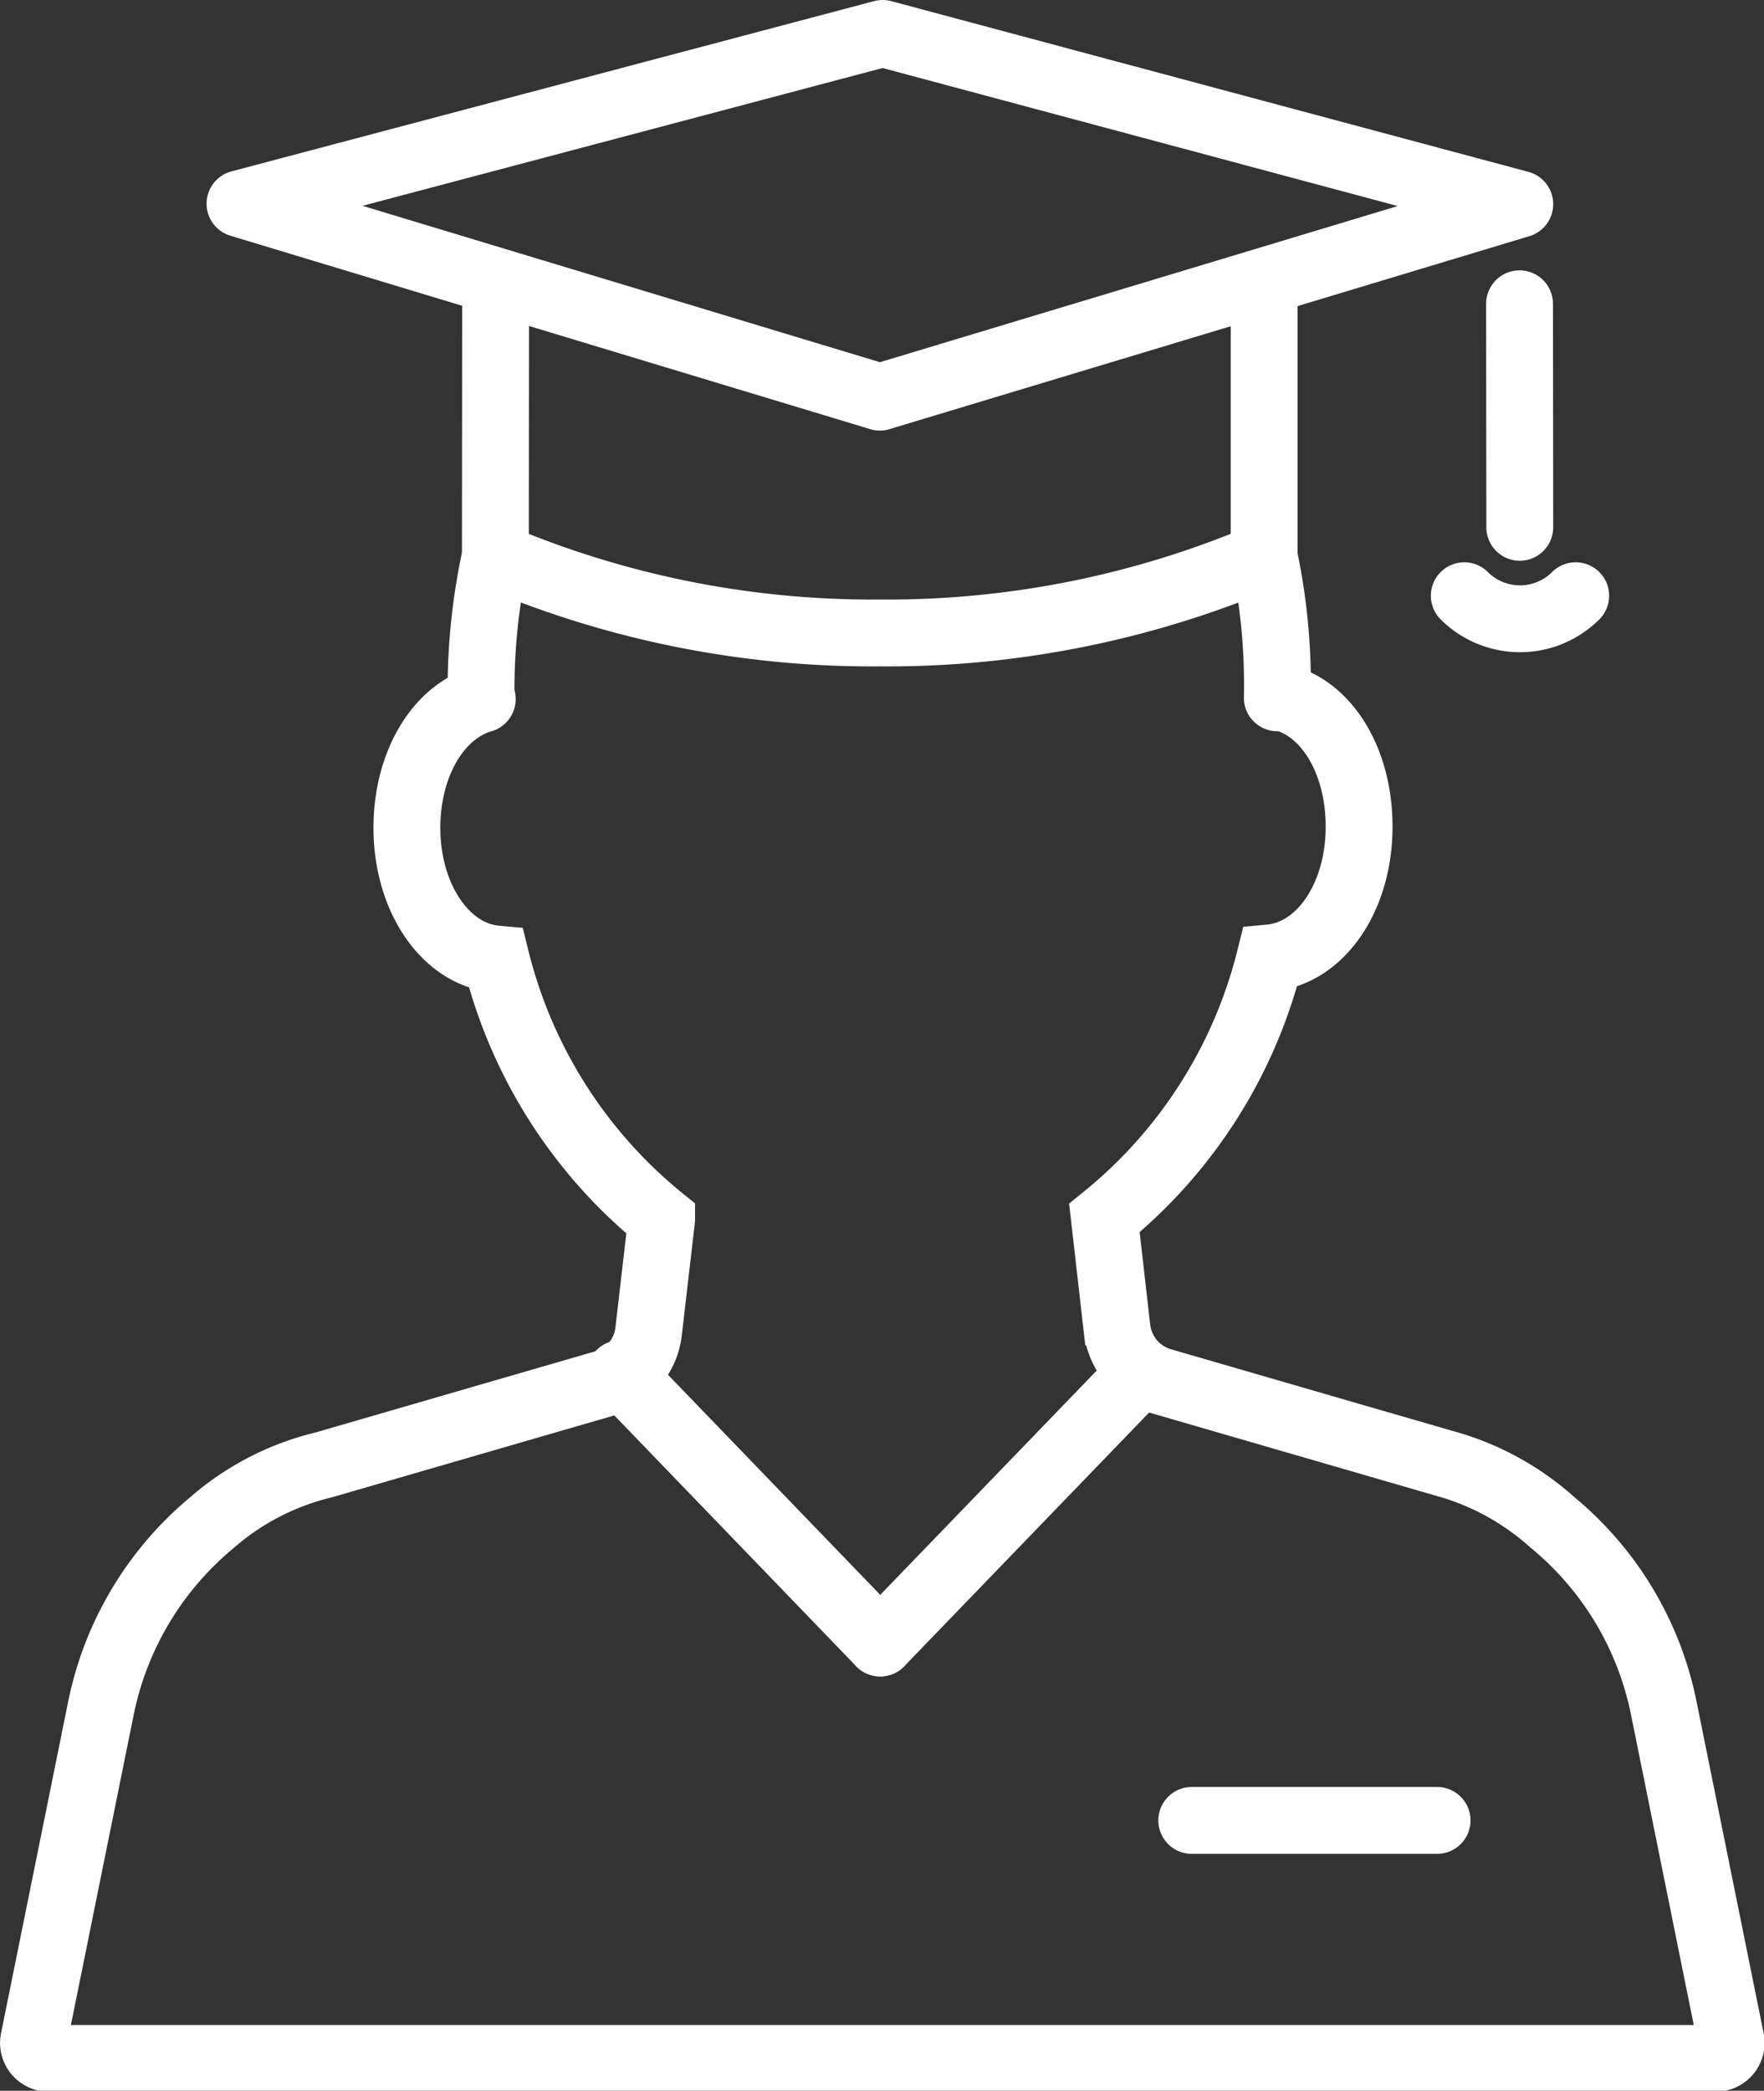
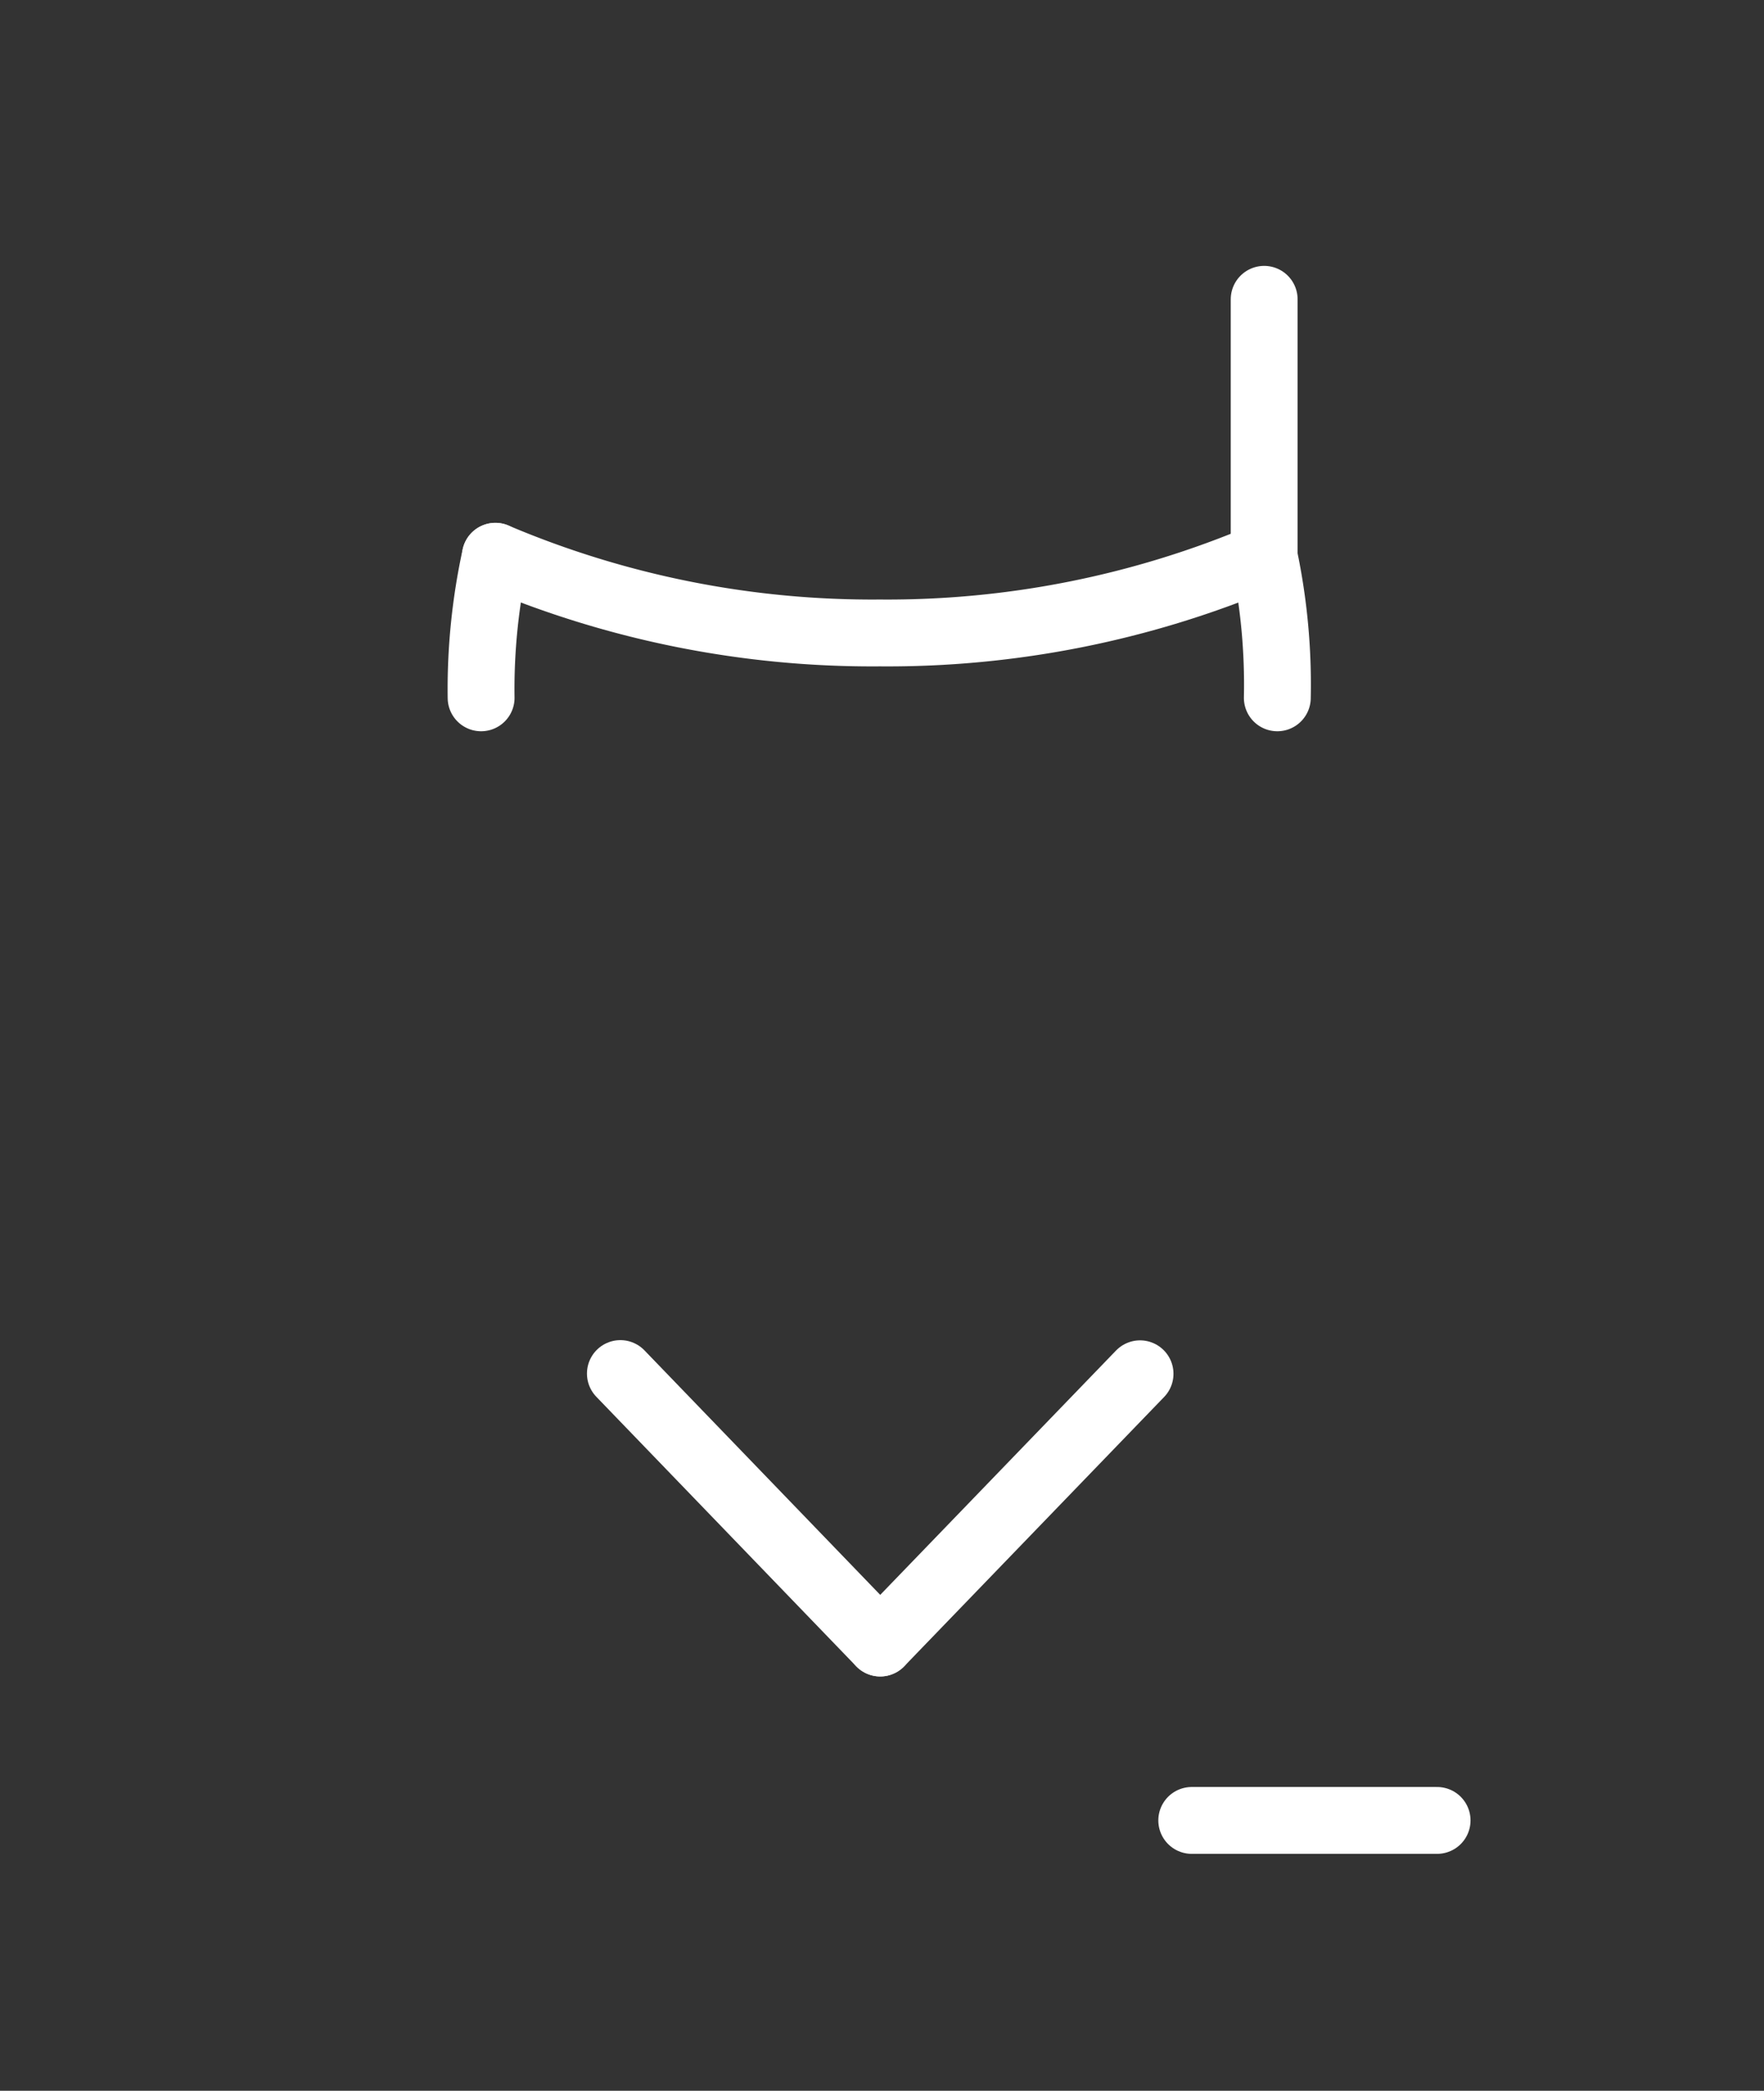
<svg xmlns="http://www.w3.org/2000/svg" id="Layer_2" data-name="Layer 2" viewBox="0 0 79.16 93.81">
  <rect x="0" y="0" width="79.16" height="93.81" fill="#333333" stroke="none" />
  <defs>
    <style>.cls-1,.cls-2{fill:none;stroke:#fff;stroke-linecap:round;stroke-width:3px;}.cls-1{stroke-miterlimit:10;}.cls-2{stroke-linejoin:round;}</style>
  </defs>
  <title>Icon_Graduate</title>
  <path class="cls-1" d="M66.87,27.65a43.22,43.22,0,0,1-17.24,3.44,43.3,43.3,0,0,1-17.25-3.44" transform="translate(-10.15 -2.69)" />
-   <path class="cls-1" d="M67.76,34c2,.56,3.38,2.9,3.38,5.78,0,3.17-1.73,5.68-4,5.89a21.74,21.74,0,0,1-7.43,11.67l.57,5a2.81,2.81,0,0,0,2,2.33l12.62,3.66A12,12,0,0,1,79.82,71a14.5,14.5,0,0,1,5,8.37l3,14.83a.69.69,0,0,1-.14.59.74.74,0,0,1-.56.26H73.56l-61.2,0a.72.72,0,0,1-.55-.26.69.69,0,0,1-.14-.59l3-14.82a14.59,14.59,0,0,1,5-8.38,11.83,11.83,0,0,1,5-2.58l12.62-3.66a2.84,2.84,0,0,0,.77-.36,2.75,2.75,0,0,0,1.2-2l.58-5a21.77,21.77,0,0,1-7.43-11.68c-2.25-.2-4-2.72-4-5.89,0-2.88,1.42-5.21,3.38-5.77" transform="translate(-10.15 -2.69)" />
  <path class="cls-1" d="M32.38,27.65A27.94,27.94,0,0,0,31.74,34" transform="translate(-10.15 -2.69)" />
  <path class="cls-1" d="M67.47,34a27.85,27.85,0,0,0-.59-6.33" transform="translate(-10.15 -2.69)" />
  <line class="cls-1" x1="27.84" y1="61.63" x2="39.5" y2="73.72" />
  <line class="cls-1" x1="51.16" y1="61.64" x2="39.5" y2="73.72" />
  <line class="cls-1" x1="56.73" y1="24.97" x2="56.73" y2="13.43" />
-   <line class="cls-1" x1="22.24" y1="13.43" x2="22.23" y2="24.96" />
-   <polyline class="cls-2" points="39.61 1.5 68.2 9.16 39.48 17.82 39.49 17.82 10.77 9.14 39.61 1.5" />
-   <line class="cls-2" x1="68.19" y1="13.63" x2="68.2" y2="23.66" />
  <line class="cls-1" x1="53.48" y1="81.68" x2="64.49" y2="81.68" />
-   <path class="cls-2" d="M80.86,29.42a3.54,3.54,0,0,1-5,0" transform="translate(-10.15 -2.69)" />
</svg>